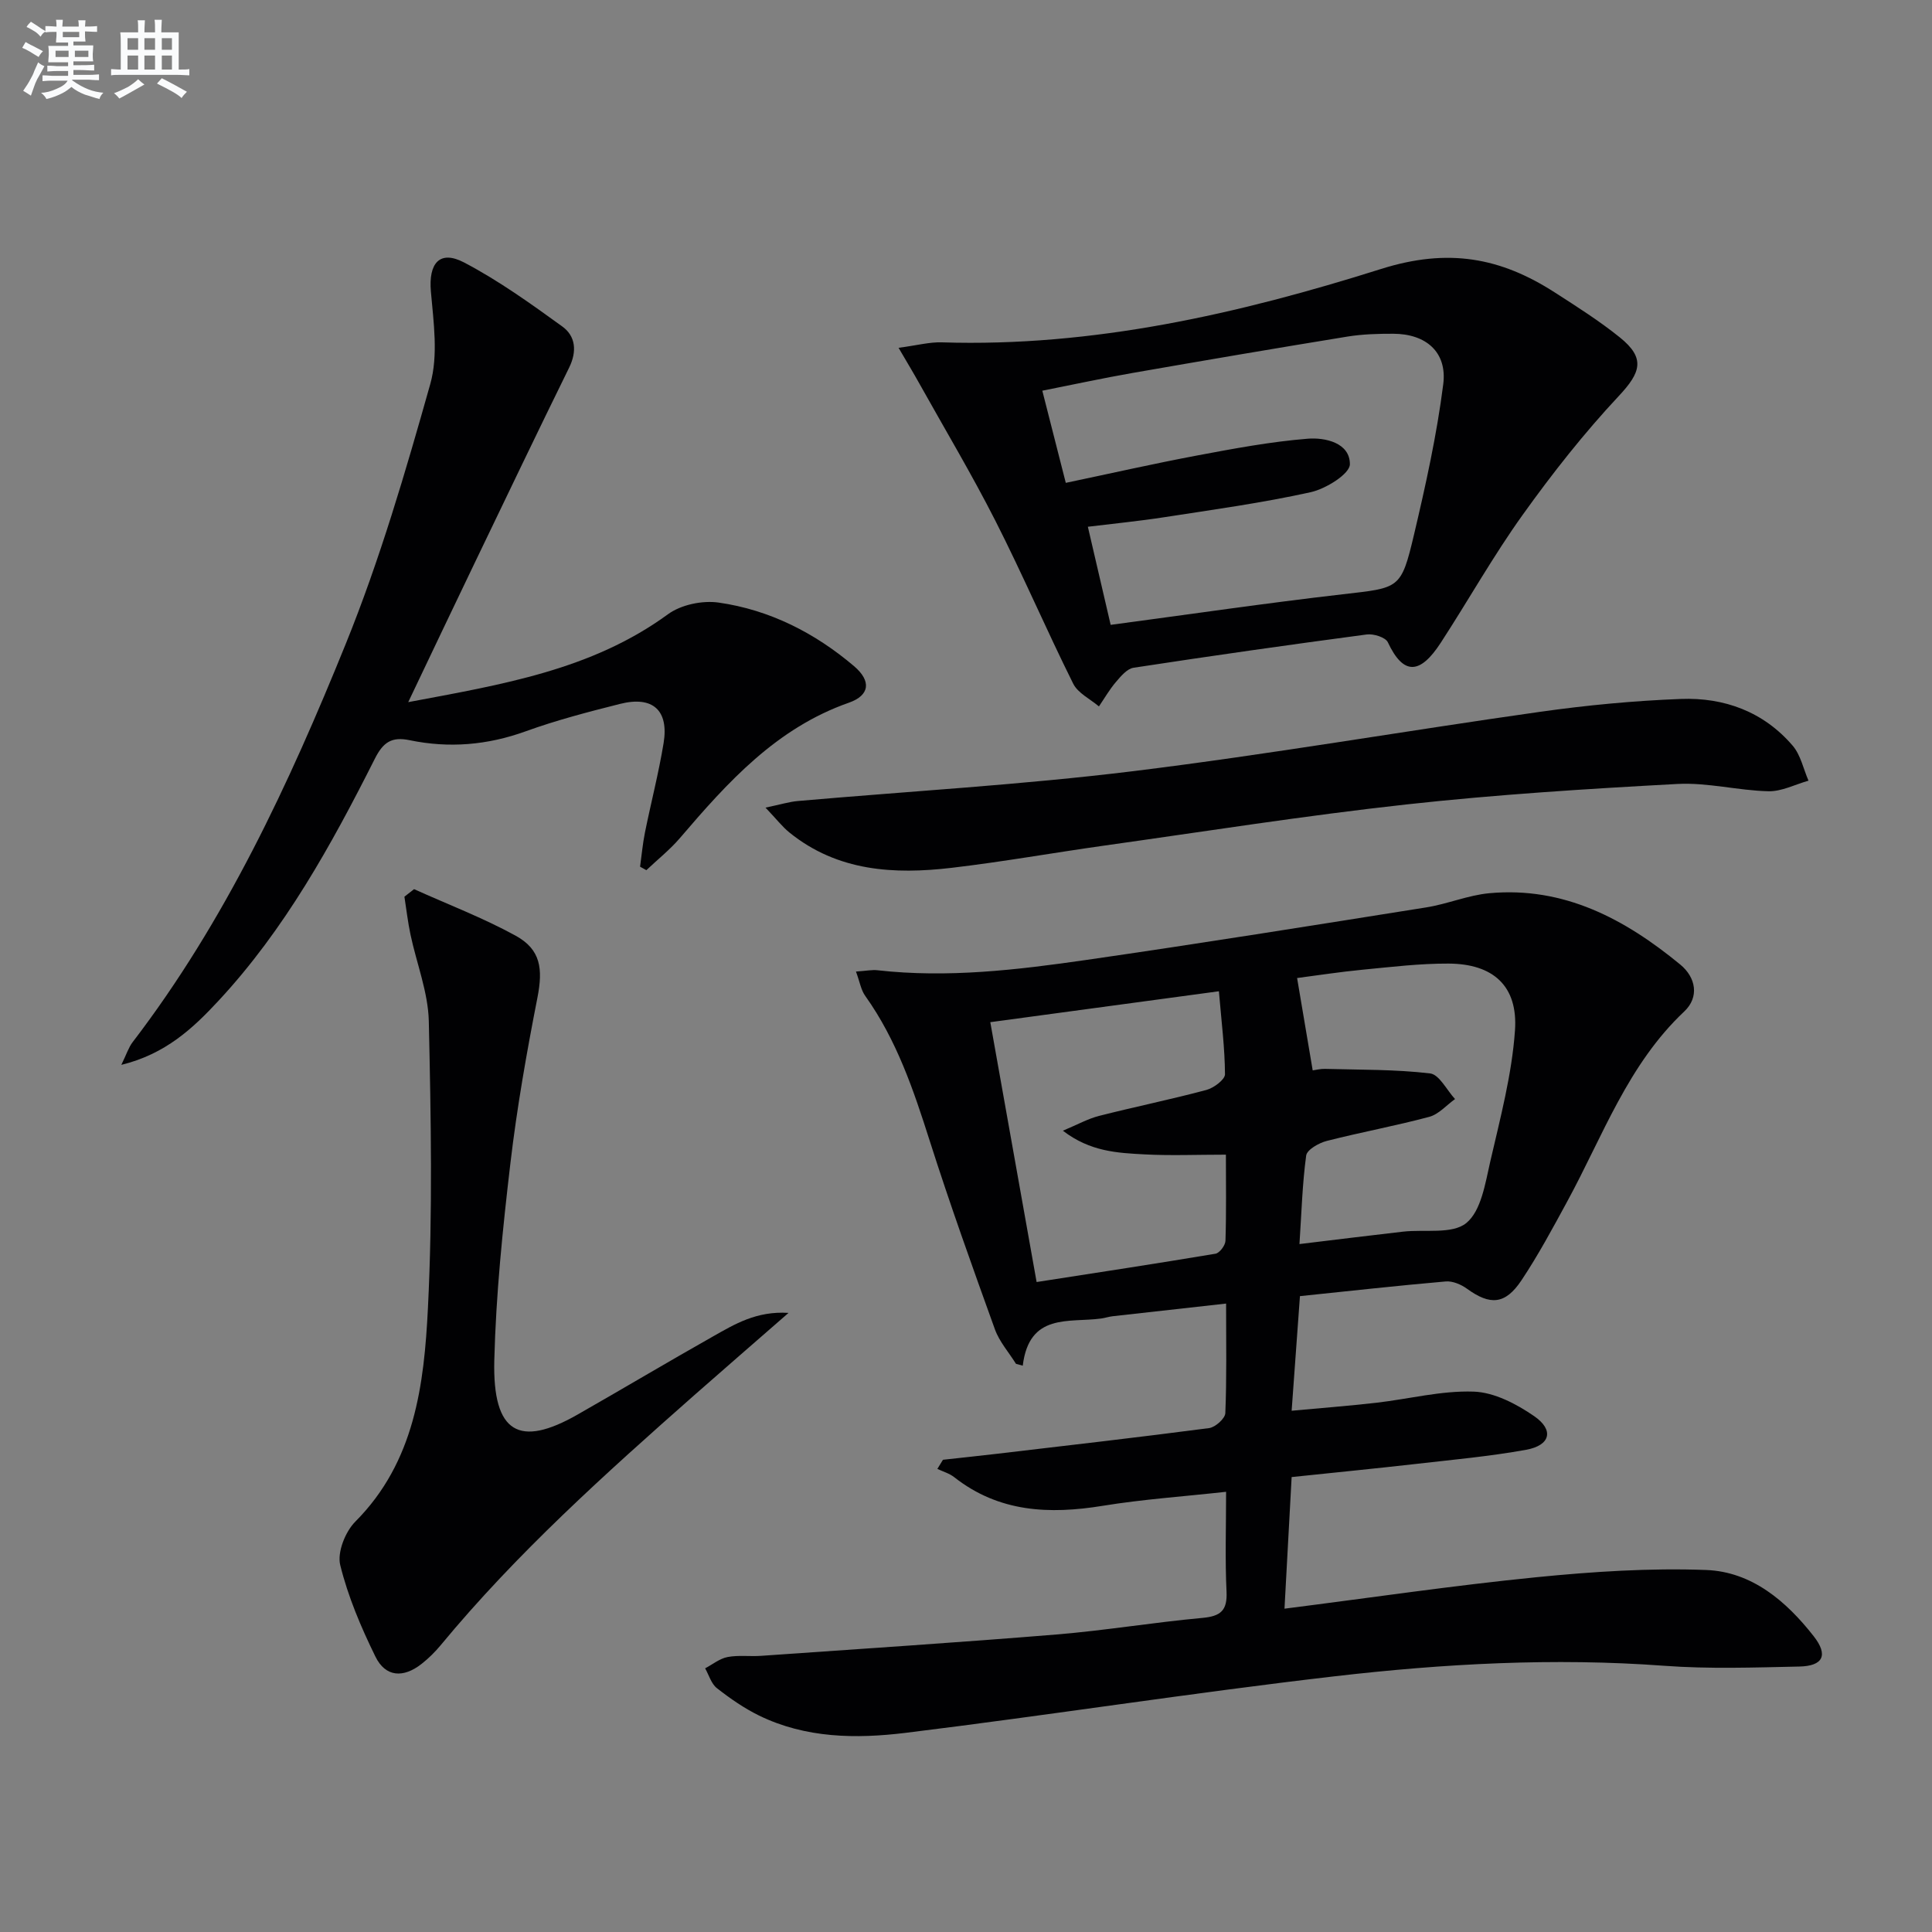
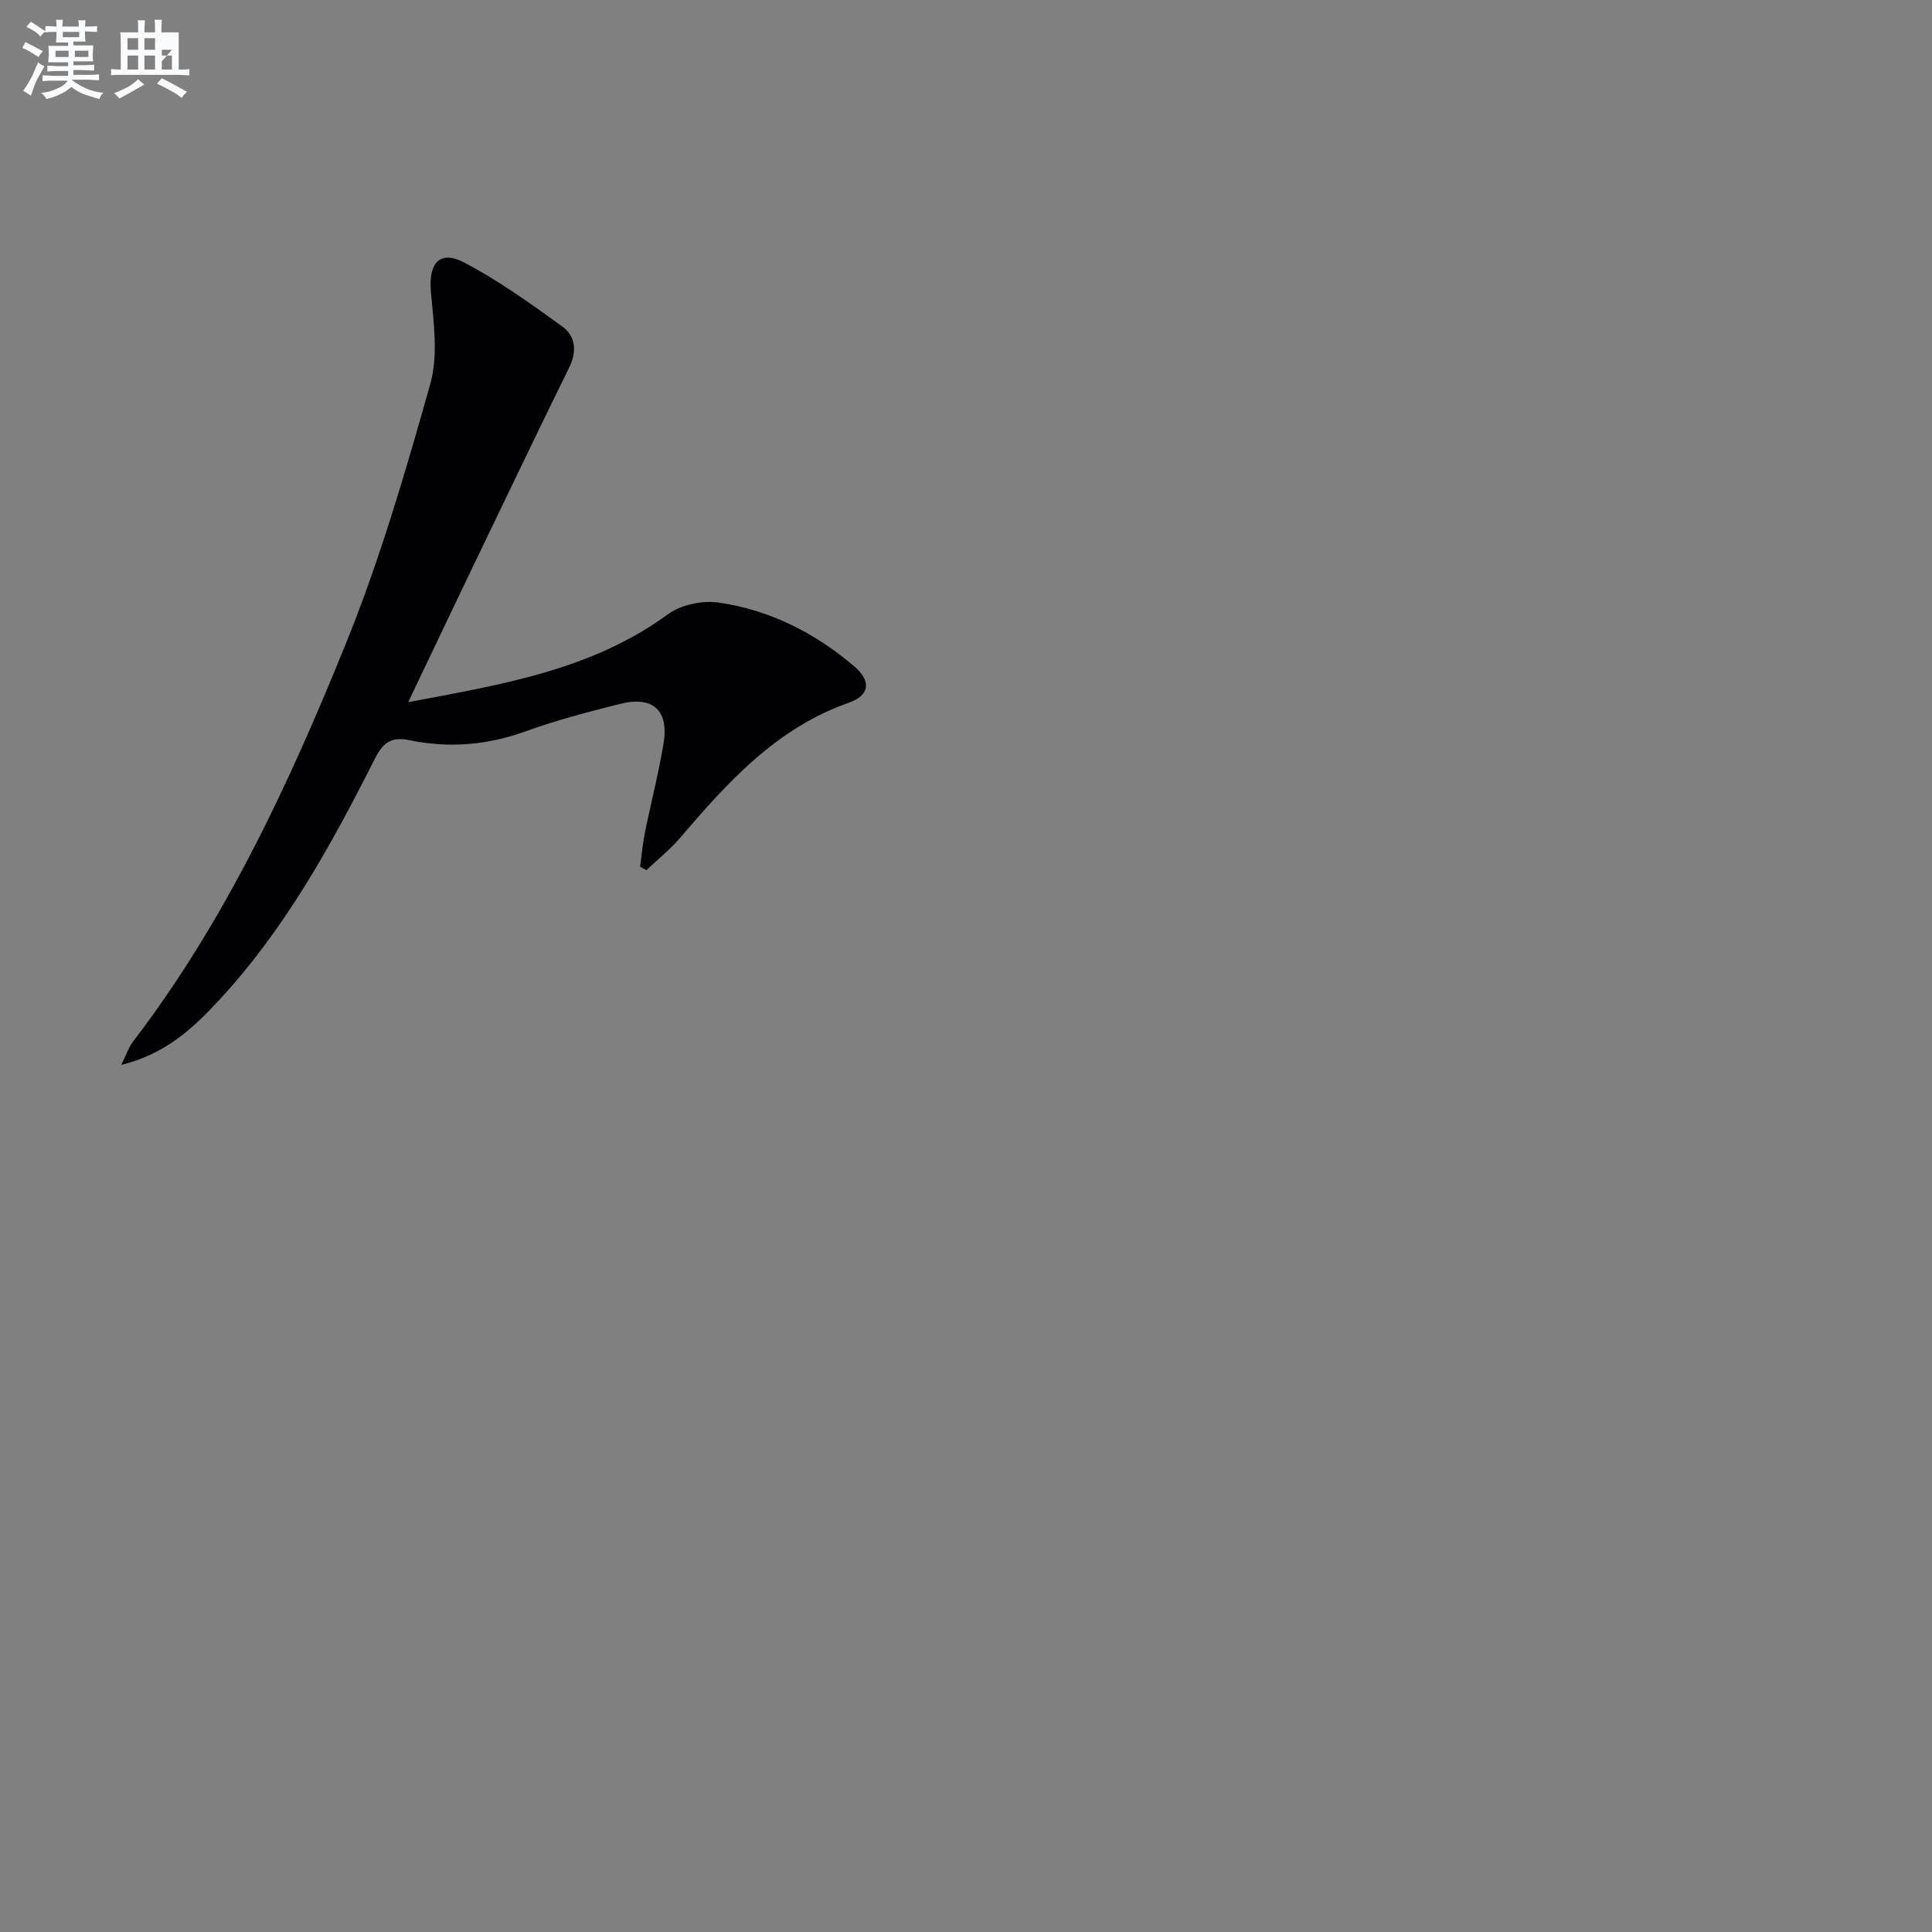
<svg xmlns="http://www.w3.org/2000/svg" enable-background="new 0 0 400 400" viewBox="0 0 400 400">
  <rect x="0" y="0" width="400" height="400" fill="#808080" stroke="none" />
  <g fill="#010103">
-     <path d="m177.22 201.15c2.17-.15 3.34-.4 4.46-.27 14.51 1.64 28.89-.07 43.19-2.13 23.5-3.39 46.95-7.15 70.4-10.88 4.41-.7 8.67-2.53 13.08-2.94 15.46-1.42 28.08 5.35 39.53 14.77 3.26 2.68 3.97 6.75.83 9.71-11.65 10.97-16.85 25.77-24.21 39.3-3.01 5.54-6.01 11.13-9.5 16.37-3.37 5.05-6.5 5.2-11.26 1.75-1.22-.89-2.98-1.64-4.41-1.52-9.9.86-19.78 1.96-30.19 3.04-.56 7.68-1.1 15.23-1.72 23.73 6.11-.57 11.81-1 17.49-1.65 6.75-.77 13.51-2.55 20.22-2.31 4.25.15 8.83 2.55 12.49 5.07 4.19 2.88 3.37 6.06-1.64 6.97-7.5 1.36-15.13 2.05-22.71 2.92-8.54.97-17.1 1.81-25.85 2.73-.5 9.19-.98 17.91-1.48 27.25 17.88-2.27 34.96-4.8 52.13-6.51 11.67-1.16 23.48-1.94 35.18-1.5 9.43.36 16.56 6.43 22.27 13.73 3.02 3.86 1.99 6.16-3.02 6.26-9.32.2-18.68.53-27.96-.16-22.84-1.69-45.59-.44-68.22 2.18-29.67 3.44-59.19 8.07-88.84 11.71-10.23 1.25-20.67 1.13-30.32-3.58-3.1-1.52-6.01-3.54-8.74-5.68-1.16-.91-1.64-2.7-2.43-4.1 1.54-.81 3.01-2.03 4.65-2.34 2.26-.43 4.65-.08 6.98-.25 20.38-1.43 40.78-2.75 61.14-4.42 10.09-.83 20.1-2.51 30.19-3.43 3.79-.35 5.18-1.53 4.99-5.46-.32-6.62-.09-13.26-.09-20.65-8.86.98-17.26 1.55-25.53 2.9-11.07 1.8-21.49 1.36-30.75-5.92-1-.79-2.33-1.16-3.5-1.72.39-.63.77-1.26 1.16-1.89 3.7-.41 7.4-.8 11.1-1.23 14.67-1.73 29.36-3.41 44.01-5.33 1.28-.17 3.3-1.98 3.35-3.09.3-7.29.16-14.6.16-22.69-8.13.91-15.8 1.75-23.46 2.62-.82.09-1.62.37-2.45.48-6.64.89-14.85-1.23-16.19 9.76-.47-.13-.94-.25-1.4-.38-1.48-2.38-3.44-4.58-4.37-7.16-4.67-12.95-9.32-25.92-13.5-39.04-3.34-10.5-6.83-20.83-13.3-29.92-.92-1.24-1.16-2.93-1.96-5.1zm76.59 37.91c-6.01 0-11.47.23-16.9-.06-5.52-.3-11.18-.54-16.85-4.9 3.06-1.28 5.21-2.49 7.51-3.07 7.38-1.88 14.85-3.4 22.21-5.37 1.52-.41 3.84-2.14 3.84-3.24-.03-5.4-.72-10.8-1.26-17.19-16.28 2.2-31.77 4.3-47.33 6.4 3.31 18.59 6.42 35.99 9.59 53.8 12.51-1.94 24.78-3.81 37.03-5.86.85-.14 2.04-1.73 2.07-2.68.19-5.95.09-11.9.09-17.83zm15.23 18.51c7.63-.92 14.53-1.78 21.44-2.57 4.48-.51 10.21.59 13.11-1.79 3.08-2.53 3.92-8.22 4.95-12.71 2.07-8.98 4.48-18.02 5.12-27.15.65-9.21-4.52-13.81-13.74-13.85-5.94-.03-11.9.7-17.83 1.27-4.7.45-9.37 1.18-13.54 1.72 1.14 6.71 2.17 12.8 3.23 19.12.64-.08 1.6-.34 2.55-.31 7.26.2 14.57.09 21.76.94 1.9.23 3.45 3.46 5.16 5.31-1.77 1.26-3.37 3.15-5.34 3.68-7.02 1.88-14.19 3.19-21.23 4.99-1.63.42-4.08 1.81-4.25 3.02-.8 5.89-.96 11.85-1.39 18.33z" />
-     <path d="m186.04 72.01c3.85-.51 6.41-1.21 8.94-1.13 31.33 1 61.54-5.91 90.94-15.19 13.93-4.4 24.76-2.36 35.97 4.85 4.6 2.96 9.26 5.91 13.51 9.34 5.29 4.27 4.33 7.22-.22 12.08-7.21 7.7-13.79 16.06-19.93 24.64-6.09 8.5-11.23 17.67-16.94 26.45-4.27 6.58-7.72 6.86-10.97-.07-.48-1.03-2.96-1.81-4.37-1.62-16.12 2.14-32.21 4.43-48.28 6.89-1.35.21-2.64 1.76-3.65 2.95-1.33 1.55-2.36 3.36-3.52 5.06-1.82-1.55-4.35-2.75-5.33-4.72-5.55-11.15-10.46-22.61-16.1-33.71-4.94-9.72-10.55-19.11-15.87-28.64-1.1-1.98-2.28-3.92-4.18-7.18zm43.91 57.36c16.47-2.2 32.22-4.51 48.03-6.33 11.79-1.36 12.09-1.01 14.78-12.37 2.43-10.29 4.72-20.67 6.05-31.13.84-6.66-3.6-10.43-10.35-10.44-3.15-.01-6.35.08-9.45.58-14.88 2.42-29.75 4.96-44.6 7.55-6.12 1.07-12.19 2.39-18.61 3.66 1.7 6.68 3.24 12.72 4.86 19.08 9.34-1.96 18.22-3.98 27.16-5.66 7.6-1.43 15.23-2.86 22.92-3.48 3.63-.29 8.75.85 8.74 5.28 0 2-4.96 5.09-8.1 5.79-10.02 2.22-20.22 3.62-30.37 5.19-5.18.8-10.41 1.31-15.78 1.97 1.66 7.13 3.16 13.57 4.72 20.31z" />
    <path d="m84.52 145.37c19.53-3.67 37.99-6.67 53.78-18.2 2.71-1.98 7.14-2.9 10.51-2.41 10.55 1.51 19.9 6.27 28.01 13.16 3.61 3.07 3.27 6.04-1.05 7.56-15.02 5.26-25.1 16.45-34.99 28.02-2.08 2.43-4.63 4.45-6.96 6.66-.43-.24-.87-.48-1.3-.72.33-2.36.54-4.75 1.01-7.08 1.25-6.18 2.84-12.29 3.86-18.5 1.12-6.81-2.25-9.83-9-8.13-6.59 1.66-13.2 3.38-19.58 5.69-7.91 2.86-15.86 3.52-24 1.83-3.72-.77-5.48.41-7.21 3.85-9 17.85-18.64 35.35-32.39 50.13-5.28 5.68-10.93 10.99-20.09 13.24 1.1-2.26 1.51-3.62 2.33-4.69 19.19-25.07 32.37-53.45 44.11-82.41 7.08-17.46 12.4-35.69 17.52-53.85 1.68-5.94.69-12.79.13-19.16-.51-5.82 1.79-8.68 6.87-6.02 7.14 3.74 13.78 8.51 20.33 13.25 2.77 2 3.08 5.14 1.43 8.51-6.59 13.4-13.03 26.87-19.5 40.32-4.46 9.26-8.86 18.55-13.82 28.95z" />
-     <path d="m85.73 184.09c7.02 3.17 14.27 5.93 21 9.62 5.26 2.88 5.7 6.9 4.54 12.84-2.23 11.37-4.25 22.82-5.6 34.32-1.59 13.53-2.99 27.14-3.33 40.74-.38 15.3 5.29 18.07 17.19 11.29 9.38-5.35 18.66-10.88 28.06-16.19 4.5-2.54 9.01-5.31 15.67-4.89-7.02 6.13-13.26 11.53-19.45 16.98-18.48 16.31-36.82 32.76-52.58 51.83-1.16 1.4-2.49 2.71-3.92 3.84-3.81 3.01-7.5 2.76-9.58-1.48-2.98-6.07-5.68-12.43-7.29-18.96-.65-2.64 1.05-6.91 3.13-9 12.32-12.37 14.24-28.37 15.03-44.25.99-19.74.62-39.56.18-59.34-.14-6-2.52-11.94-3.79-17.93-.55-2.59-.85-5.24-1.26-7.86.66-.52 1.33-1.04 2-1.56z" />
-     <path d="m158.49 167.21c3.24-.68 4.96-1.22 6.71-1.37 23.15-2.03 46.38-3.35 69.43-6.18 28.14-3.46 56.1-8.31 84.18-12.28 9.67-1.37 19.45-2.3 29.21-2.67 8.97-.34 17.12 2.65 23.13 9.67 1.66 1.93 2.22 4.81 3.28 7.25-2.77.78-5.56 2.26-8.31 2.19-6.29-.15-12.59-1.84-18.82-1.51-18.72 1.01-37.47 2.19-56.1 4.24-20.94 2.3-41.76 5.6-62.63 8.53-10.51 1.48-20.97 3.35-31.51 4.59-11.96 1.41-23.65.75-33.61-7.3-1.45-1.17-2.62-2.7-4.96-5.16z" />
  </g>
  <path d="m6.8 9.5c.6.3 1.3.7 2.1 1.1-.4.4-.7.8-.9 1.2-.7-.4-1.3-.8-1.8-1.1s-1.1-.6-1.6-.8c.2-.4.5-.8.7-1.2.4.2.8.5 1.5.8zm.9 6.9c-.3.6-.5 1.1-.7 1.7s-.4 1.1-.6 1.7c-.6-.4-1.1-.7-1.6-1 .7-1 1.2-1.8 1.5-2.4.3-.5.6-1.1.8-1.7.3-.6.5-1.2.8-1.8.3.3.8.6 1.3.8-.7 1.3-1.2 2.2-1.5 2.7zm.1-11c.4.3 1 .7 1.7 1.1-.5.2-.8.6-1.1 1.1-.5-.6-1-1-1.4-1.2s-.9-.6-1.5-.8c.2-.4.5-.7.9-1.1.5.3.9.6 1.4.9zm10.5 13.1c1 .4 2 .6 3.1.7-.4.4-.7.8-.8 1.3-.9-.2-1.9-.6-3-.9-1-.4-2-.9-2.8-1.6-.5.4-1.1.9-1.9 1.3s-1.9.9-3.3 1.2c-.1-.3-.5-.8-1.1-1.3 1 0 2.1-.3 3.2-.8 1.2-.5 1.9-1 2.3-1.7h-3.2c-.4 0-1 0-2 .1v-1.2c1 0 1.7.1 2 .1h3.3v-1h-2.3c-.2 0-.9 0-2 .1v-1.2c1.2 0 1.9.1 2 .1h2.3v-.8h-4.1c0-.7.1-1.2.1-1.6 0-.5 0-1.1-.1-1.8h4.1v-.7h-2.5c0-.6.1-1.1.1-1.6v-.6h-.5c-.4 0-1 0-1.8.1v-1.3c1.2 0 1.9.1 2.1.1h.2c0-.3 0-.8-.1-1.4h1.4c0 .6-.1 1-.1 1.4h3.4c0-.4 0-.8-.1-1.3h1.5c0 .4-.1.9-.1 1.3.7 0 1.5 0 2.5-.1v1.2c-1 0-1.8-.1-2.5-.1v.6c0 .3 0 .8.1 1.5h-2.5v.8h4.1c0 .8-.1 1.3-.1 1.8s0 1 .1 1.5h-4.1v.8h1.4c.8 0 1.8 0 2.9-.1v1.2c-1 0-1.9-.1-2.8-.1h-1.5v1h3.2c.3 0 1 0 2.1-.1v1.2c-1.1 0-1.8-.1-2.1-.1h-3.4l-.1.1c1.4 1 2.4 1.5 3.4 1.9zm-4.1-6.7v-1.3h-2.7v1.3zm2.2-4.1v-1.1h-3.4v1.1zm1.9 4.1v-1.3h-2.8v1.3z" fill="#fafbfc" />
-   <path d="m37 6.7v2.3 5.4c1 0 1.8 0 2.2-.1v1.3c-.6 0-1.5-.1-2.5-.1h-11.9c-.7 0-1.3 0-1.8.1v-1.3c.5 0 1.1.1 2 .1v-5.2c0-1 0-1.8-.1-2.5h3.7c0-1.3 0-2.1-.1-2.5h1.5c0 .4-.1 1.3-.1 2.5h2.2c0-1.2 0-2.1-.1-2.6h1.5c0 .4-.1 1.3-.1 2.6zm-12.3 13.7c-.3-.4-.7-.8-1.1-1.1 1.1-.4 2.1-.9 2.9-1.3.8-.5 1.5-1 2.1-1.6.4.4.9.8 1.3 1.1-2.5 1.4-4.2 2.4-5.2 2.9zm3.9-10.1v-2.4h-2.2v2.4zm0 4.1v-2.9h-2.2v2.9zm3.5-4.1v-2.4h-2.2v2.4zm0 4.1v-2.9h-2.2v2.9zm.4 2.9 1-1.1c.6.3 1.4.7 2.5 1.3s2 1.1 2.7 1.5c-.4.4-.8.8-1.1 1.3-.8-.8-2.5-1.7-5.1-3zm3.1-7v-2.4h-2.1v2.4zm0 4.1v-2.9h-2.1v2.9z" fill="#fafbfc" />
+   <path d="m37 6.7v2.3 5.4c1 0 1.8 0 2.2-.1v1.3c-.6 0-1.5-.1-2.5-.1h-11.9c-.7 0-1.3 0-1.8.1v-1.3c.5 0 1.1.1 2 .1v-5.2c0-1 0-1.8-.1-2.5h3.7c0-1.3 0-2.1-.1-2.5h1.5c0 .4-.1 1.3-.1 2.5h2.2c0-1.2 0-2.1-.1-2.6h1.5c0 .4-.1 1.3-.1 2.6zm-12.3 13.7c-.3-.4-.7-.8-1.1-1.1 1.1-.4 2.1-.9 2.9-1.3.8-.5 1.5-1 2.1-1.6.4.4.9.8 1.3 1.1-2.5 1.4-4.2 2.4-5.2 2.9zm3.9-10.1v-2.4h-2.2v2.4zm0 4.1v-2.9h-2.2v2.9zm3.5-4.1v-2.4h-2.2v2.4zm0 4.1v-2.9h-2.2v2.9zm.4 2.9 1-1.1c.6.3 1.4.7 2.5 1.3s2 1.1 2.7 1.5c-.4.4-.8.8-1.1 1.3-.8-.8-2.5-1.7-5.1-3zm3.1-7h-2.1v2.4zm0 4.1v-2.9h-2.1v2.9z" fill="#fafbfc" />
</svg>